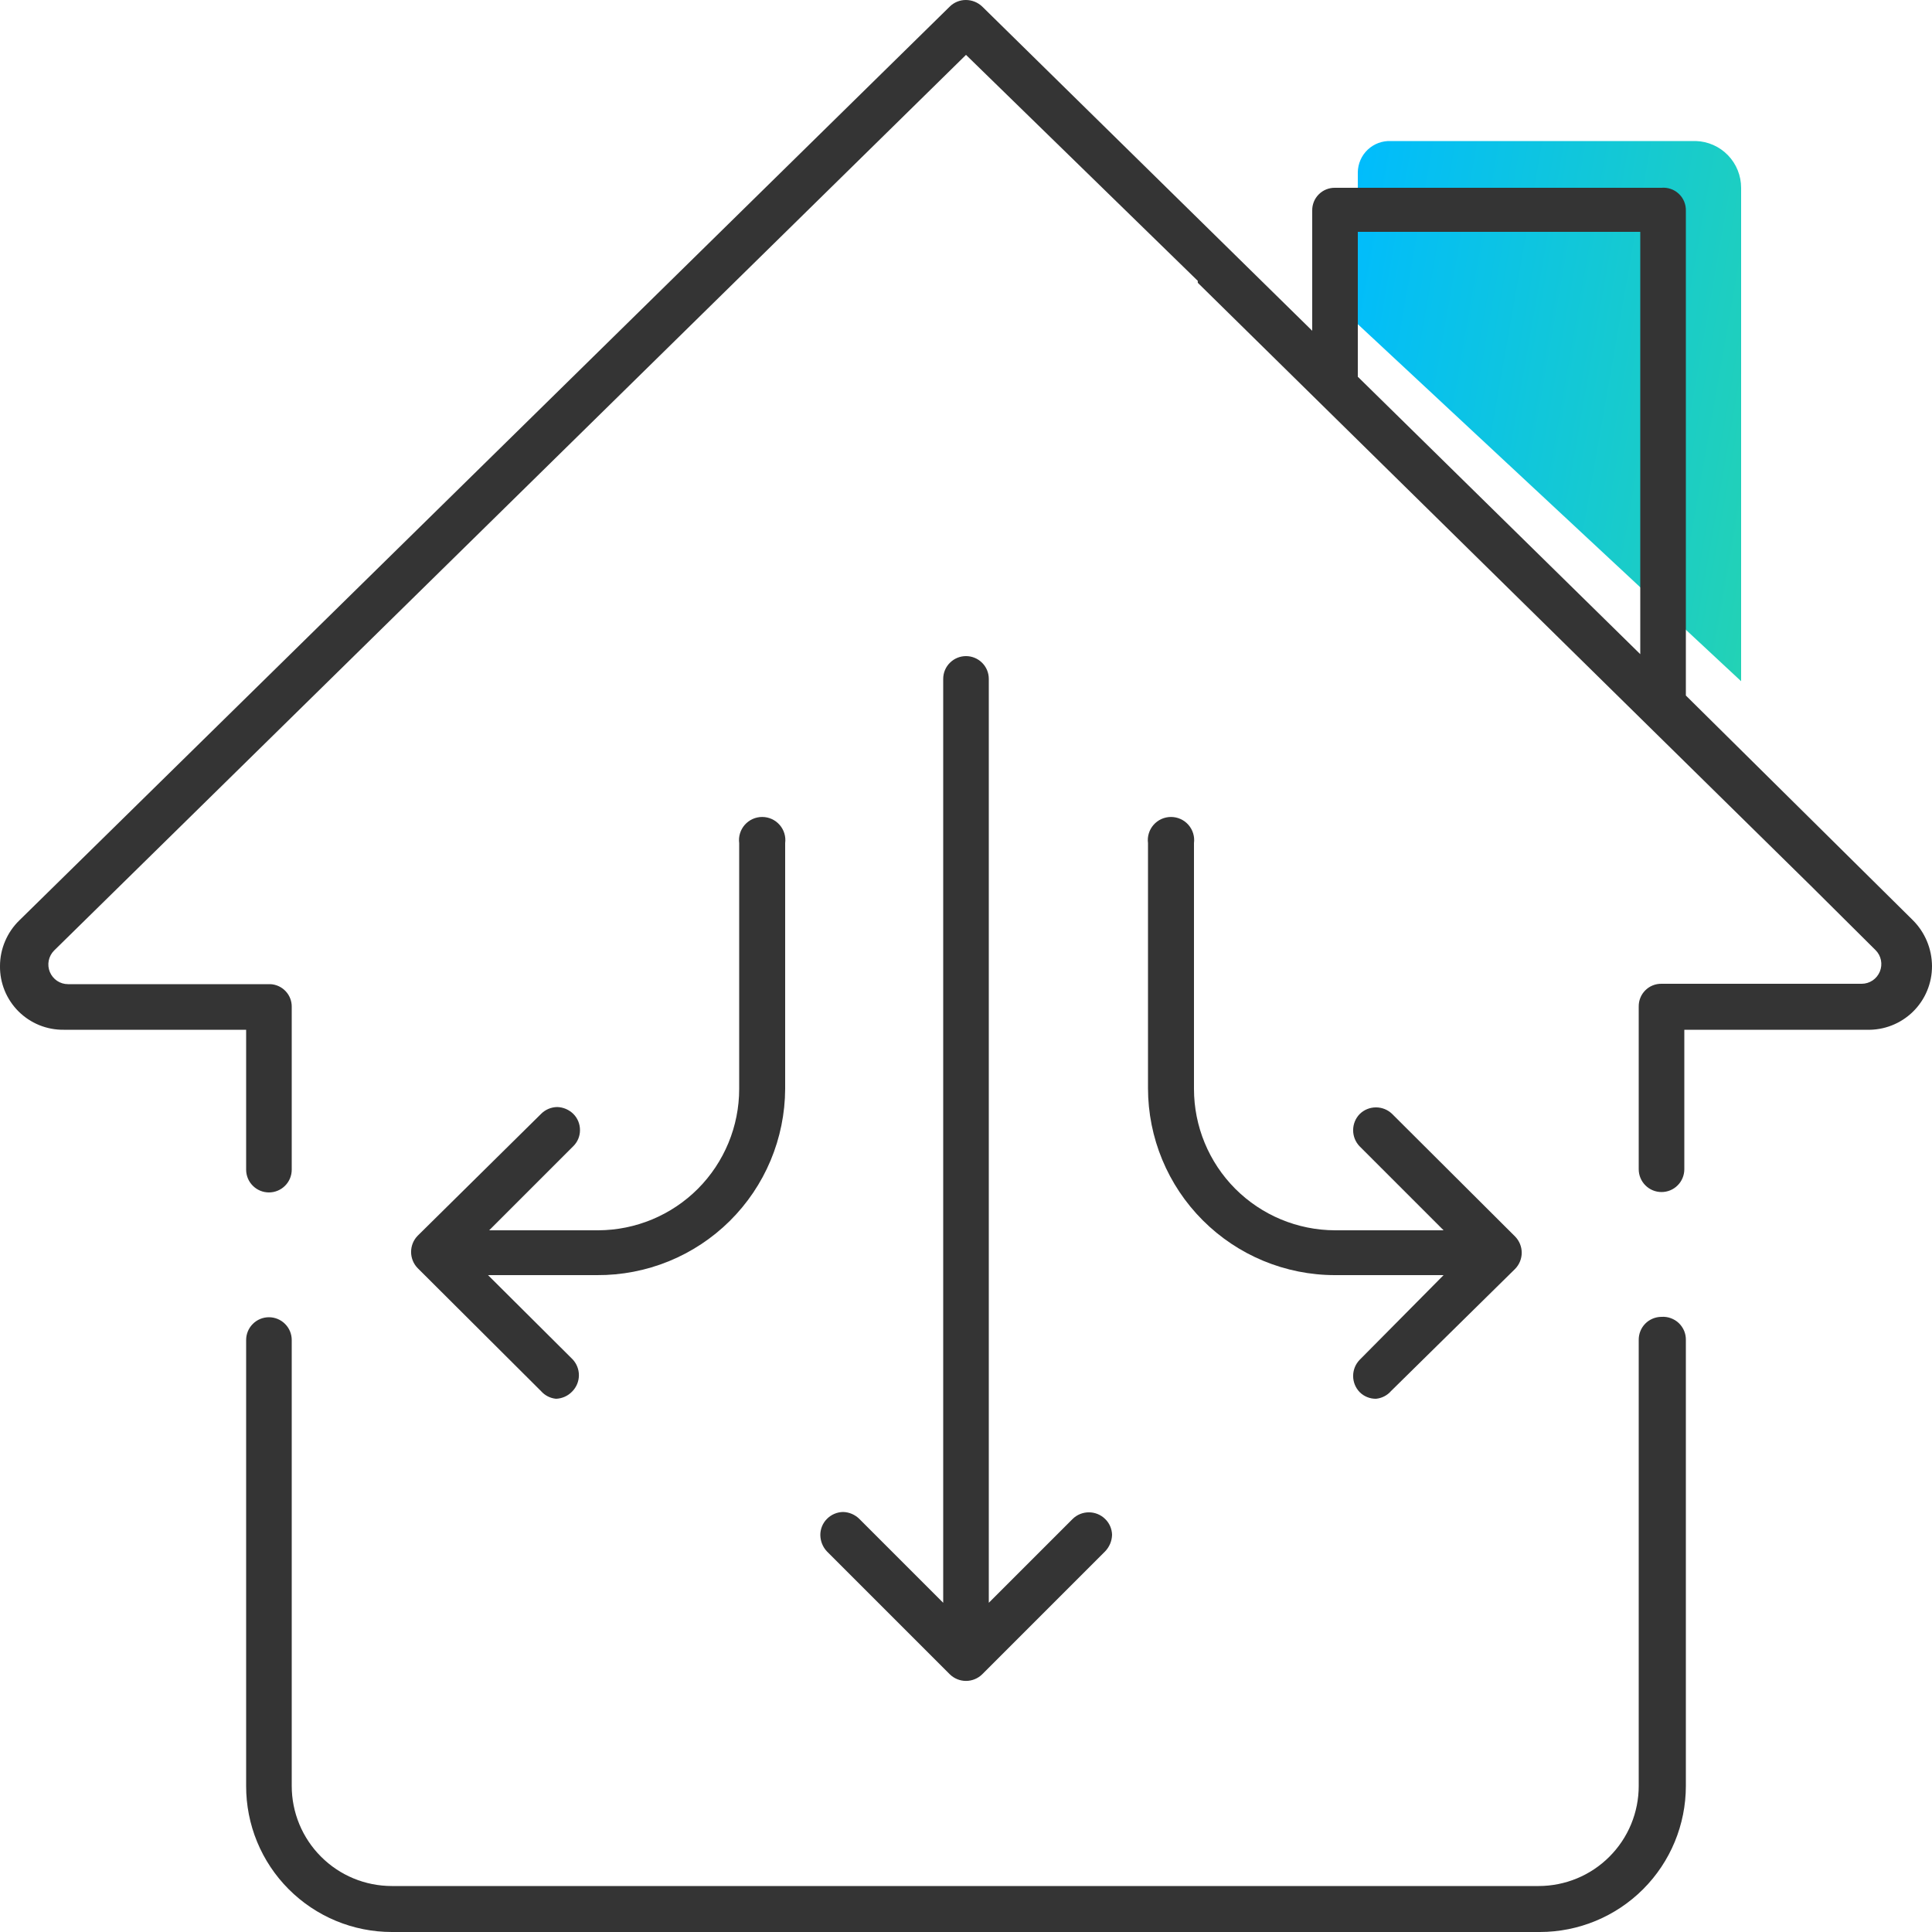
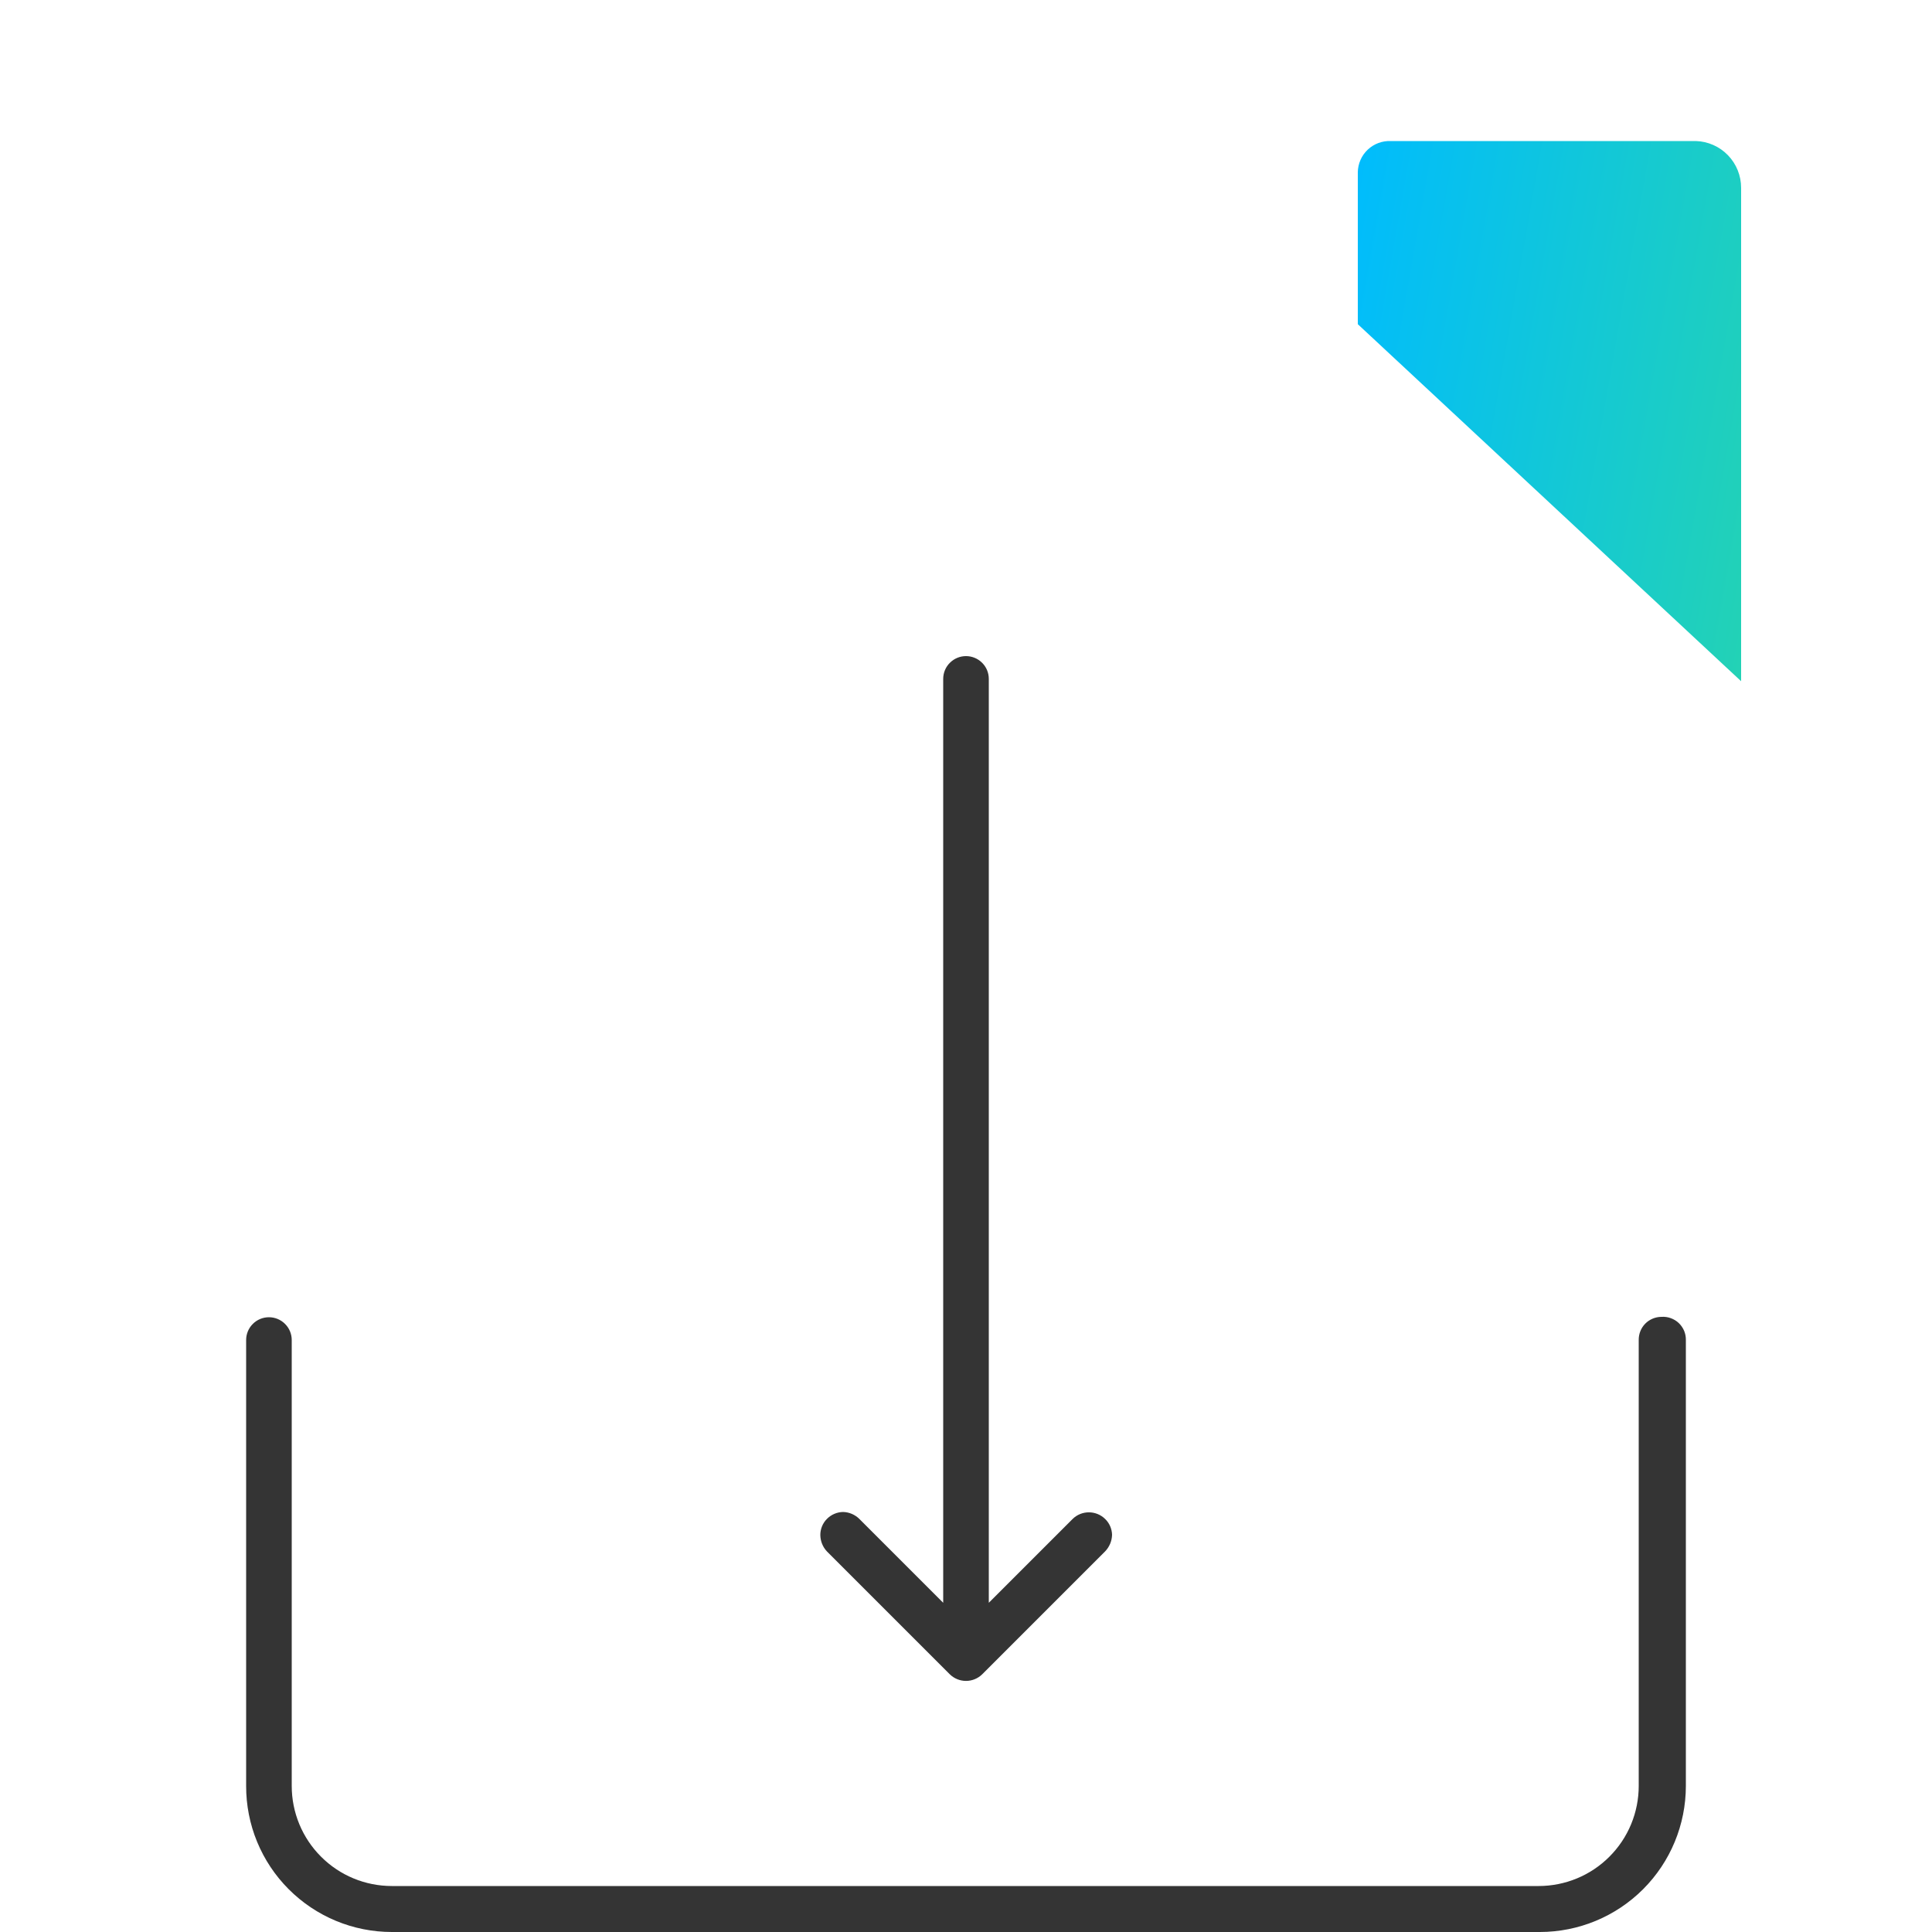
<svg xmlns="http://www.w3.org/2000/svg" width="50" height="50" viewBox="0 0 50 50" fill="none">
  <g clip-path="url(#clip0_682_129)">
    <path d="M45.06 4.86V17.63L35.14 8.39V4.46C35.141 4.35 35.165 4.241 35.209 4.14C35.253 4.039 35.317 3.948 35.398 3.872C35.478 3.797 35.573 3.738 35.676 3.7C35.78 3.662 35.89 3.645 36 3.65H43.89C44.204 3.66 44.502 3.792 44.72 4.018C44.938 4.244 45.06 4.546 45.06 4.86Z" fill="url(#paint0_linear_682_129)" />
-     <path d="M49.5 23.81L43.63 18V5.45C43.632 5.369 43.616 5.288 43.585 5.213C43.553 5.138 43.506 5.07 43.447 5.015C43.387 4.959 43.317 4.916 43.24 4.89C43.163 4.863 43.081 4.853 43 4.86H34.55C34.472 4.859 34.395 4.873 34.323 4.902C34.25 4.931 34.185 4.975 34.13 5.03C34.075 5.085 34.031 5.15 34.002 5.223C33.973 5.295 33.959 5.372 33.96 5.45V8.56L25.42 0.17C25.307 0.062 25.157 0.001 25 2.66362e-05C24.922 -0.001 24.845 0.014 24.773 0.043C24.701 0.072 24.635 0.115 24.58 0.17L0.5 23.82C0.342 23.973 0.217 24.157 0.131 24.36C0.045 24.562 0 24.78 2.17296e-06 25C-0.003 25.218 0.038 25.433 0.12 25.635C0.202 25.836 0.324 26.019 0.477 26.173C0.631 26.326 0.814 26.448 1.015 26.53C1.217 26.612 1.433 26.653 1.65 26.65H6.37V30.27C6.37 30.427 6.432 30.577 6.543 30.687C6.653 30.798 6.804 30.86 6.96 30.86C7.116 30.86 7.267 30.798 7.377 30.687C7.488 30.577 7.55 30.427 7.55 30.27V28.58V26.06C7.553 25.91 7.497 25.764 7.394 25.654C7.292 25.544 7.15 25.478 7 25.47H1.76C1.659 25.47 1.561 25.44 1.477 25.384C1.394 25.328 1.329 25.248 1.29 25.155C1.252 25.062 1.241 24.96 1.261 24.861C1.281 24.762 1.329 24.671 1.4 24.6L25 1.42L31 7.27C30.996 7.286 30.996 7.304 31 7.32L46.88 22.94L48.54 24.59C48.611 24.661 48.66 24.752 48.679 24.851C48.699 24.95 48.688 25.052 48.65 25.145C48.611 25.238 48.546 25.318 48.463 25.374C48.379 25.43 48.281 25.46 48.18 25.46H43C42.922 25.459 42.845 25.473 42.773 25.502C42.7 25.531 42.635 25.575 42.58 25.63C42.525 25.685 42.481 25.75 42.452 25.823C42.423 25.895 42.409 25.972 42.41 26.05V30.26C42.41 30.416 42.472 30.567 42.583 30.677C42.694 30.788 42.843 30.85 43 30.85C43.157 30.85 43.307 30.788 43.417 30.677C43.528 30.567 43.59 30.416 43.59 30.26V26.65H48.31C48.53 26.657 48.75 26.619 48.955 26.539C49.161 26.459 49.348 26.338 49.506 26.184C49.663 26.03 49.789 25.846 49.873 25.642C49.958 25.439 50.001 25.221 50 25C49.997 24.553 49.818 24.125 49.5 23.81ZM42.45 6V16.93L35.14 9.75V6H42.45Z" fill="#343434" />
    <path d="M43 34.08C42.922 34.08 42.844 34.096 42.772 34.126C42.7 34.156 42.634 34.2 42.579 34.256C42.524 34.312 42.481 34.378 42.452 34.451C42.423 34.524 42.409 34.602 42.41 34.68V46.22C42.41 46.56 42.343 46.897 42.213 47.211C42.083 47.525 41.892 47.811 41.651 48.051C41.411 48.292 41.125 48.483 40.811 48.613C40.497 48.743 40.16 48.81 39.82 48.81H10.14C9.8 48.81 9.463 48.743 9.149 48.613C8.835 48.483 8.549 48.292 8.309 48.051C8.068 47.811 7.877 47.525 7.747 47.211C7.617 46.897 7.55 46.56 7.55 46.22V36.37V34.68C7.55 34.523 7.488 34.373 7.377 34.263C7.267 34.152 7.116 34.09 6.96 34.09C6.804 34.09 6.653 34.152 6.543 34.263C6.432 34.373 6.37 34.523 6.37 34.68V46.22C6.369 46.716 6.465 47.207 6.654 47.666C6.843 48.124 7.12 48.541 7.471 48.892C7.821 49.243 8.237 49.522 8.695 49.712C9.153 49.902 9.644 50 10.14 50H39.85C40.852 50 41.814 49.602 42.523 48.893C43.232 48.184 43.63 47.222 43.63 46.22V34.68C43.632 34.598 43.616 34.517 43.585 34.441C43.553 34.366 43.506 34.298 43.447 34.241C43.388 34.185 43.317 34.142 43.24 34.114C43.163 34.086 43.082 34.074 43 34.08Z" fill="#343434" />
-     <path d="M14.39 36.2C14.239 36.186 14.1 36.114 14 36L10.81 32.82C10.7 32.708 10.639 32.557 10.639 32.4C10.639 32.243 10.7 32.092 10.81 31.98L14 28.83C14.111 28.717 14.262 28.652 14.42 28.65C14.578 28.654 14.728 28.719 14.84 28.83C14.895 28.885 14.938 28.951 14.967 29.023C14.996 29.095 15.011 29.172 15.01 29.25C15.01 29.404 14.949 29.551 14.84 29.66L12.66 31.84H15.48C16.449 31.837 17.377 31.451 18.062 30.765C18.746 30.078 19.13 29.149 19.13 28.18V21.82C19.119 21.735 19.126 21.649 19.151 21.568C19.176 21.486 19.218 21.411 19.274 21.347C19.331 21.283 19.4 21.231 19.478 21.196C19.555 21.161 19.64 21.143 19.725 21.143C19.81 21.143 19.895 21.161 19.972 21.196C20.05 21.231 20.119 21.283 20.176 21.347C20.232 21.411 20.274 21.486 20.299 21.568C20.324 21.649 20.331 21.735 20.32 21.82V28.18C20.317 28.816 20.189 29.446 19.943 30.033C19.697 30.62 19.337 31.152 18.885 31.6C18.432 32.048 17.896 32.402 17.307 32.642C16.717 32.882 16.086 33.004 15.45 33H12.63L14.81 35.17C14.92 35.282 14.982 35.433 14.982 35.59C14.982 35.747 14.92 35.898 14.81 36.01C14.7 36.126 14.55 36.194 14.39 36.2Z" fill="#343434" />
-     <path d="M35.61 36.2C35.532 36.201 35.455 36.186 35.383 36.157C35.311 36.128 35.245 36.085 35.19 36.03C35.08 35.918 35.019 35.767 35.019 35.61C35.019 35.453 35.08 35.302 35.19 35.19L37.36 33H34.55C33.266 33 32.035 32.49 31.128 31.582C30.22 30.675 29.71 29.444 29.71 28.16V21.82C29.699 21.735 29.706 21.649 29.731 21.568C29.756 21.486 29.798 21.411 29.854 21.347C29.91 21.283 29.98 21.231 30.058 21.196C30.135 21.161 30.22 21.143 30.305 21.143C30.39 21.143 30.475 21.161 30.552 21.196C30.63 21.231 30.7 21.283 30.756 21.347C30.812 21.411 30.854 21.486 30.879 21.568C30.904 21.649 30.911 21.735 30.9 21.82V28.18C30.9 29.149 31.284 30.078 31.968 30.765C32.653 31.451 33.581 31.837 34.55 31.84H37.36L35.19 29.67C35.08 29.558 35.019 29.407 35.019 29.25C35.019 29.093 35.08 28.942 35.19 28.83C35.302 28.72 35.453 28.659 35.61 28.659C35.767 28.659 35.918 28.72 36.03 28.83L39.21 32C39.32 32.112 39.382 32.263 39.382 32.42C39.382 32.577 39.32 32.728 39.21 32.84L36 36C35.901 36.114 35.761 36.186 35.61 36.2Z" fill="#343434" />
    <path d="M28.6 39.31C28.488 39.2 28.337 39.139 28.18 39.139C28.023 39.139 27.872 39.2 27.76 39.31L25.59 41.48V39.86V17.57C25.59 17.413 25.528 17.263 25.417 17.153C25.306 17.042 25.157 16.98 25 16.98C24.843 16.98 24.694 17.042 24.583 17.153C24.472 17.263 24.41 17.413 24.41 17.57V38.79V41.48L22.24 39.31C22.128 39.199 21.978 39.134 21.82 39.13C21.662 39.132 21.511 39.197 21.4 39.31C21.345 39.365 21.302 39.431 21.273 39.503C21.244 39.575 21.229 39.652 21.23 39.73C21.233 39.886 21.293 40.036 21.4 40.15L24.58 43.33C24.692 43.44 24.843 43.502 25 43.502C25.157 43.502 25.308 43.44 25.42 43.33L28.6 40.15C28.712 40.034 28.776 39.881 28.78 39.72C28.776 39.565 28.712 39.418 28.6 39.31Z" fill="#343434" />
  </g>
  <defs>
    <linearGradient id="paint0_linear_682_129" x1="35.14" y1="3.649" x2="47.144" y2="5.755" gradientUnits="userSpaceOnUse">
      <stop stop-color="#00BCFD" />
      <stop offset="1" stop-color="#23D2B5" />
    </linearGradient>
    <clipPath id="clip0_682_129">
      <rect width="50" height="50" fill="white" />
    </clipPath>
  </defs>
</svg>